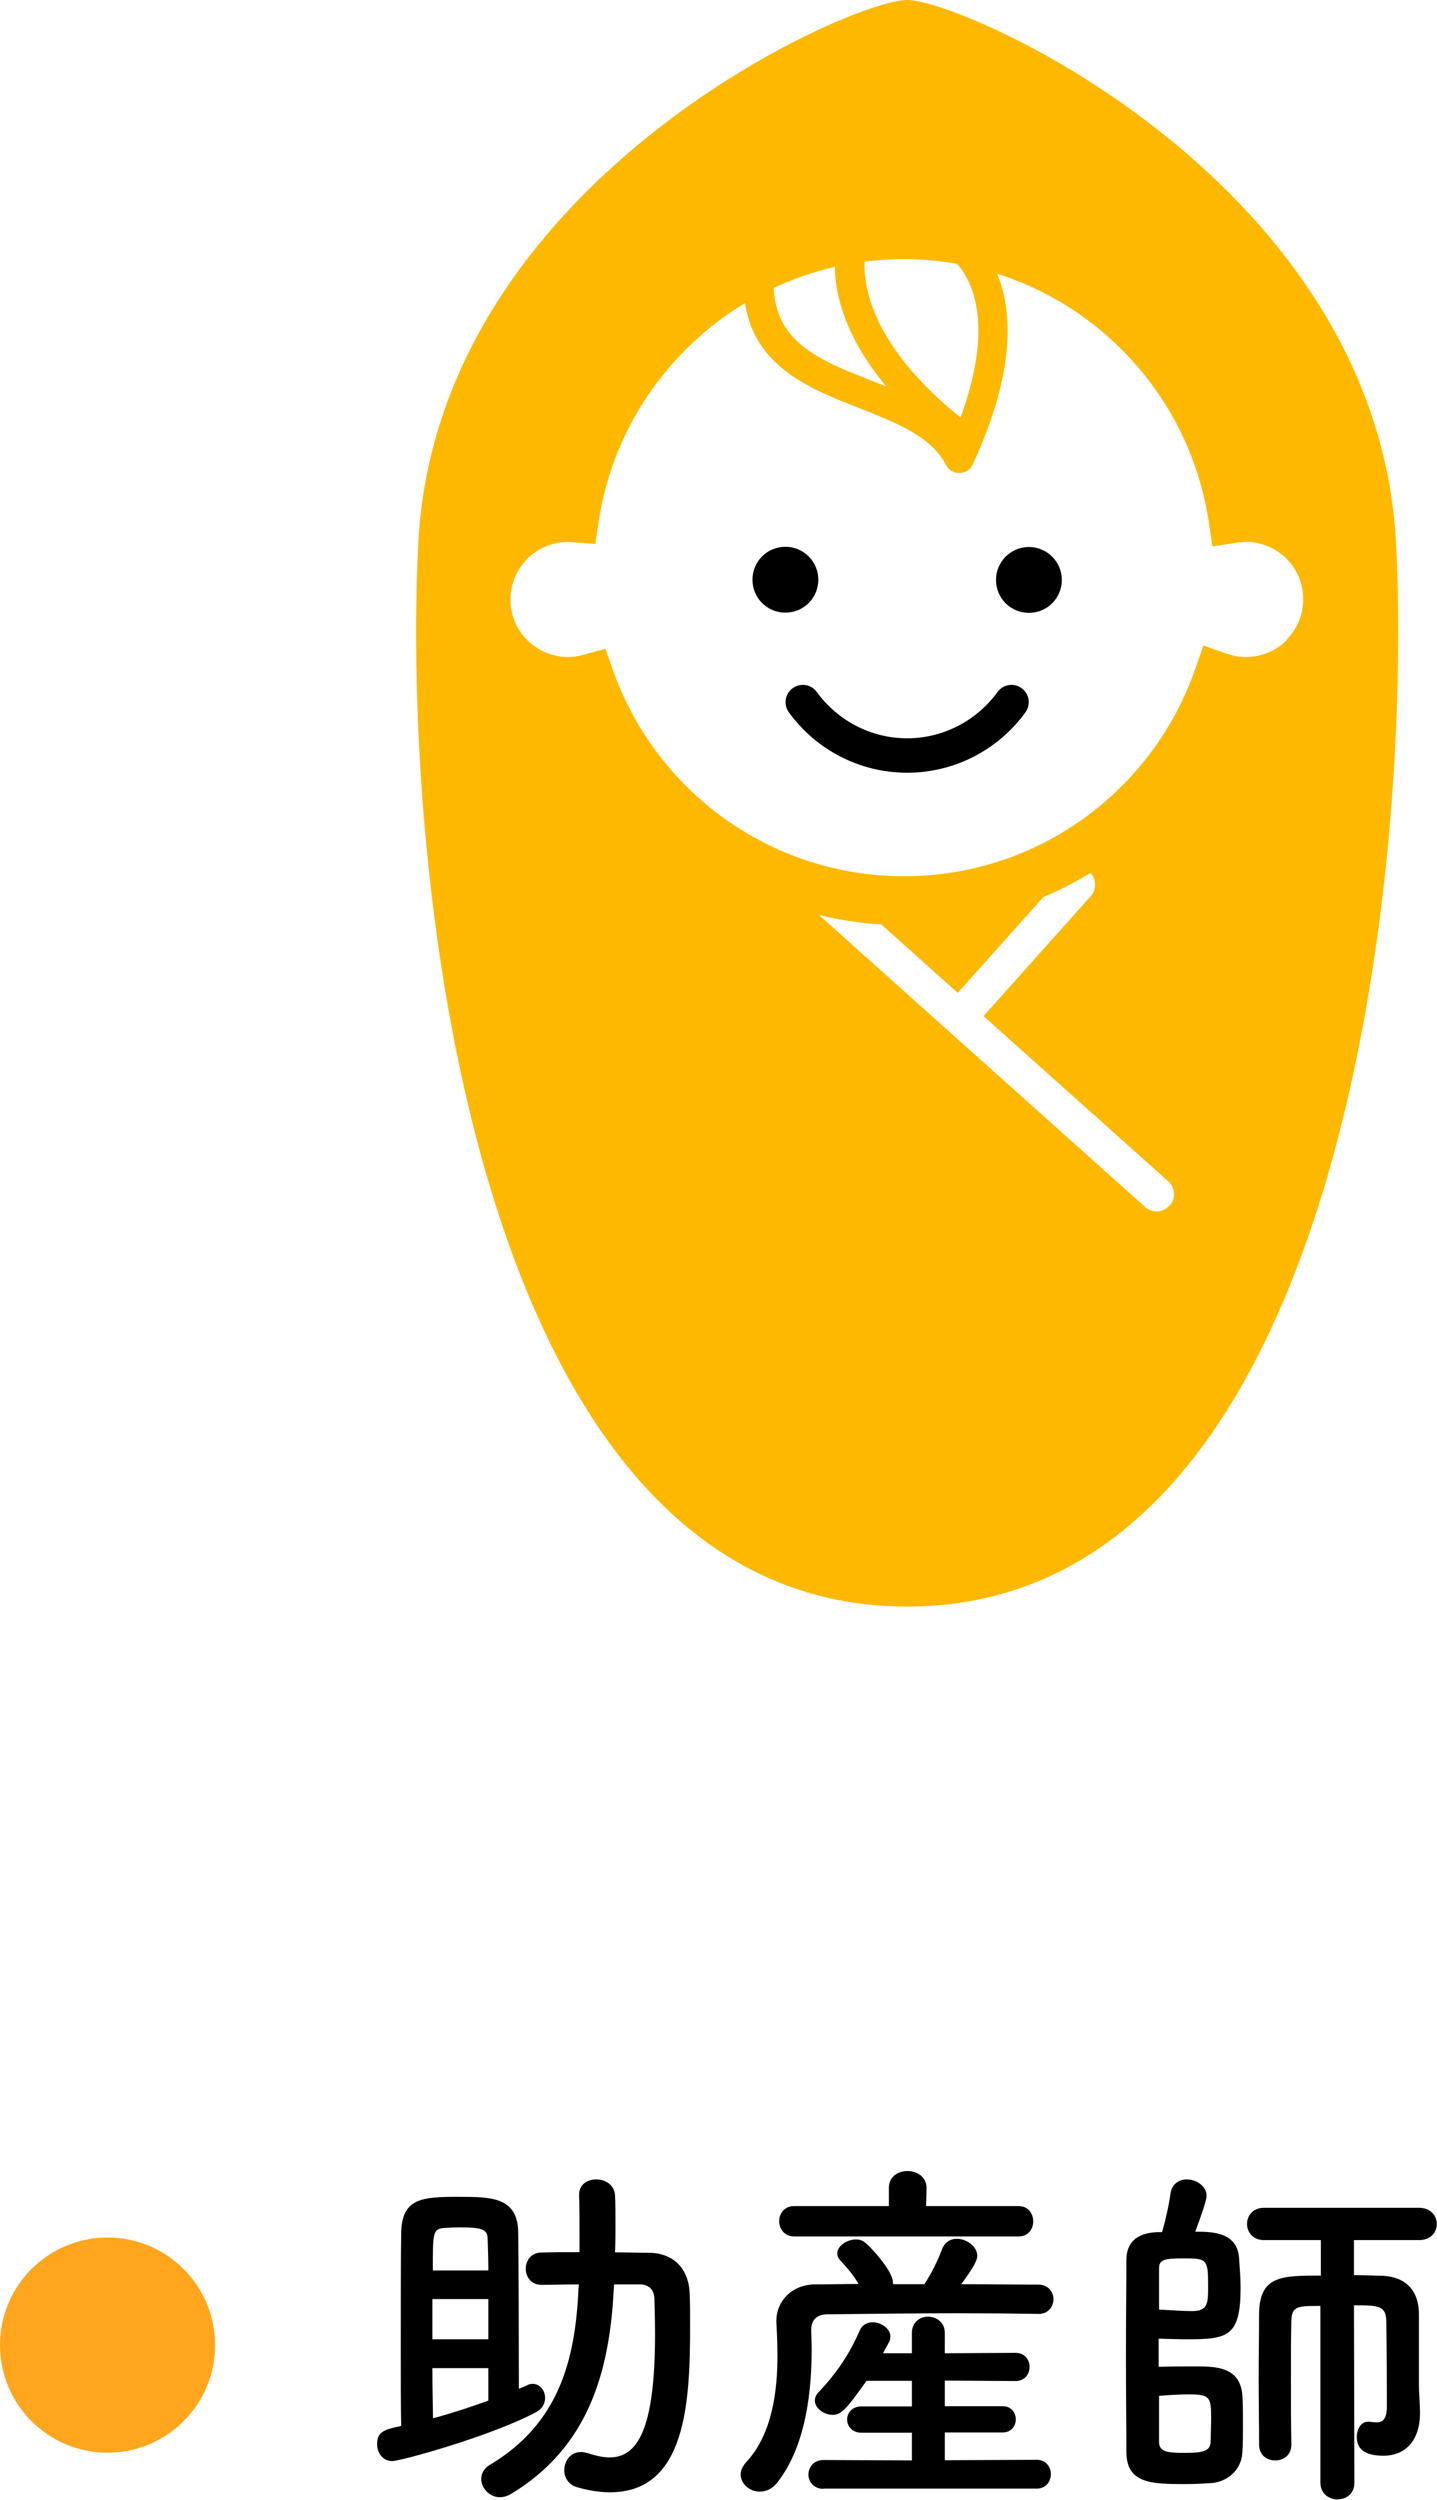
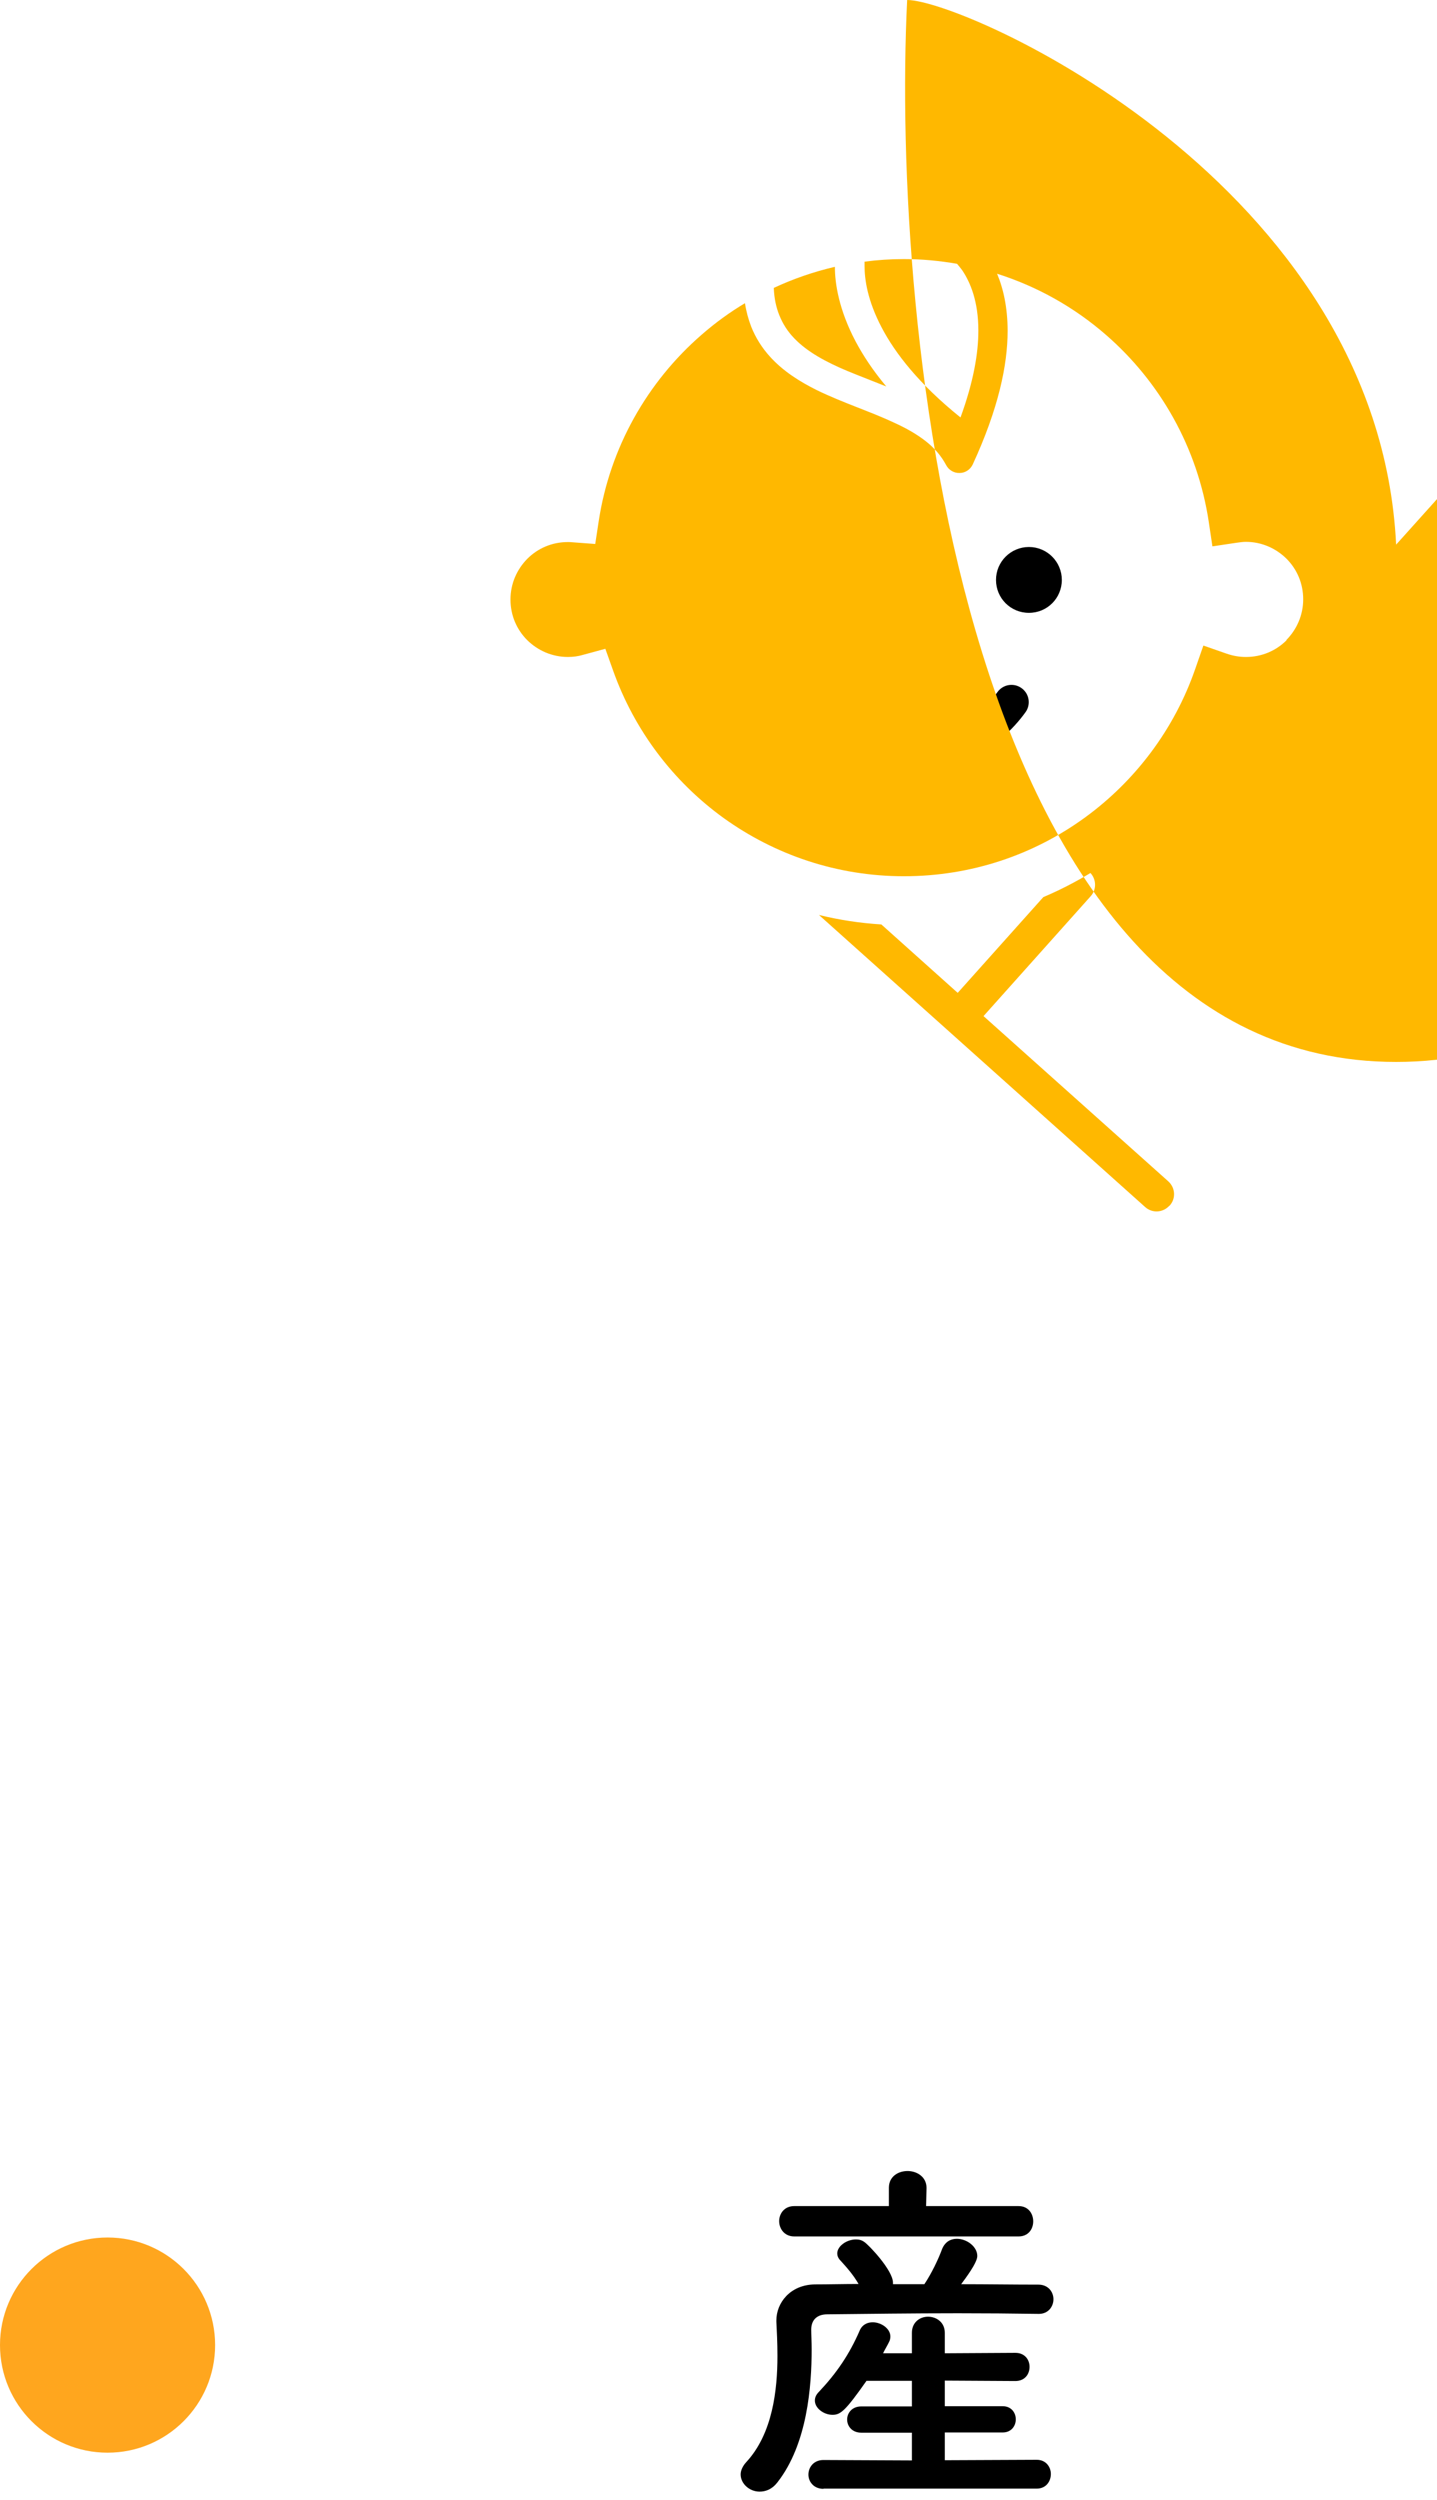
<svg xmlns="http://www.w3.org/2000/svg" id="_レイヤー_2" width="66.8" height="116.17" viewBox="0 0 66.8 116.17">
  <defs>
    <style>.cls-1{fill:#ffb800;}.cls-2{fill:#ffa61e;}</style>
  </defs>
  <g id="_レイヤー_3">
-     <path d="m24.49,110.85c.1-.05.19-.07.27-.07.34,0,.58.32.58.65,0,.25-.12.51-.41.66-2.04,1.1-6.29,2.28-6.7,2.28-.44,0-.7-.39-.7-.78,0-.53.24-.68,1.12-.85-.02-.75-.02-2.16-.02-3.65,0-2.06,0-4.32.02-5.32.03-1.63.97-1.68,2.69-1.68,1.53,0,2.75.02,2.75,1.7.02,1.38.03,5.29.03,7.22l.36-.15Zm-1.79-4.01h-2.6v1.87h2.6v-1.87Zm0,3.21h-2.6c0,.92.02,1.73.03,2.33.9-.24,1.77-.53,2.57-.82v-1.51Zm0-4.54c0-.58-.02-1.07-.03-1.41,0-.49-.19-.59-1.31-.59-.29,0-.58.02-.75.03-.49.05-.49.25-.49,1.97h2.58Zm5.85.65l-.02.25c-.2,3.88-1.21,7.34-4.78,9.49-.17.1-.36.15-.51.15-.49,0-.87-.43-.87-.85,0-.24.12-.49.41-.66,3.16-1.89,3.96-4.79,4.11-8.16l.02-.22c-.6,0-1.17.02-1.72.02h-.02c-.48,0-.73-.37-.73-.75s.25-.75.73-.75c.56-.02,1.17-.02,1.77-.02v-.8c0-.65,0-1.29-.02-1.84v-.03c0-.48.39-.71.8-.71s.85.25.87.75c.02.39.02.83.02,1.28s0,.9-.02,1.36c.54,0,1.07.02,1.6.02,1.14.02,1.84.76,1.87,1.92.02.41.02.92.02,1.46,0,3.54-.17,7.75-3.72,7.75-.49,0-1-.08-1.55-.24-.39-.12-.58-.46-.58-.78,0-.43.29-.85.77-.85.1,0,.2.02.32.05.36.12.71.2,1.02.2,1.29,0,2.11-1.29,2.11-5.73,0-.65-.02-1.22-.03-1.65-.02-.48-.32-.66-.68-.66h-1.19Z" />
    <path d="m48.29,107.53c-1.26-.02-2.52-.03-3.76-.03-2.14,0-4.22.03-6.07.05-.53,0-.75.31-.75.71,0,.24.02.56.02.92,0,1.68-.19,4.4-1.6,6.19-.24.31-.54.42-.82.42-.46,0-.88-.36-.88-.8,0-.17.08-.37.25-.56,1.24-1.33,1.46-3.37,1.46-4.95,0-.63-.03-1.17-.05-1.58v-.07c0-.8.63-1.65,1.78-1.67.65,0,1.34-.02,2.04-.02-.24-.42-.54-.76-.85-1.1-.1-.1-.14-.22-.14-.32,0-.34.44-.65.87-.65.14,0,.27.03.39.12.19.12,1.33,1.31,1.33,1.89v.07h1.46c.34-.51.65-1.16.83-1.65.14-.32.39-.46.68-.46.46,0,.95.36.95.8,0,.32-.56,1.05-.75,1.31,1.21,0,2.41.02,3.59.02.46,0,.7.34.7.68s-.24.68-.68.68h-.02Zm-11.37-3.6c-.46,0-.7-.36-.7-.71s.24-.7.7-.7h4.4v-.85c0-.53.44-.78.87-.78s.88.27.88.78v.02l-.02.83h4.3c.46,0,.68.36.68.71s-.22.7-.68.7h-10.44Zm1.36,11.73c-.46,0-.7-.34-.7-.66,0-.34.24-.68.7-.68l4.11.02v-1.29h-2.35c-.44,0-.66-.31-.66-.61s.22-.61.66-.61h2.35v-1.19h-2.11c-.99,1.41-1.21,1.58-1.58,1.58-.41,0-.82-.31-.82-.66,0-.14.05-.27.19-.41.82-.87,1.41-1.73,1.9-2.86.12-.27.36-.37.6-.37.39,0,.82.29.82.66,0,.08-.02.19-.07.27-.08.17-.19.34-.27.51h1.34v-.95c0-.49.37-.75.75-.75s.78.25.78.75v.95l3.28-.02c.44,0,.66.32.66.65,0,.34-.22.66-.66.66l-3.28-.02v1.19h2.69c.41,0,.61.31.61.61s-.2.61-.61.61h-2.69v1.29l4.27-.02c.44,0,.66.34.66.66,0,.34-.22.68-.66.68h-9.91Z" />
-     <path d="m54.02,103.73c.17-.59.32-1.27.39-1.79.07-.46.41-.66.76-.66.44,0,.92.31.92.76,0,.25-.36,1.22-.53,1.67.75,0,1.95,0,2.04,1.22.03.48.07.95.07,1.38,0,2.29-.6,2.4-2.52,2.4-.43,0-.87-.02-1.29-.03v1.31c.51-.02,1.1-.02,1.67-.02,1,0,2.19,0,2.23,1.48.02.39.02.83.02,1.28s0,.87-.03,1.27c-.05.78-.7,1.34-1.43,1.39-.43.03-.82.05-1.21.05-1.61,0-2.75-.03-2.75-1.51,0-1.14-.02-2.77-.02-4.42s.02-3.31.02-4.47c0-.83.48-1.27,1.44-1.31h.22Zm-.14,3.6c.48.02,1.05.07,1.53.07.75,0,.75-.36.75-1.21,0-1.22-.07-1.24-1.16-1.24-.92,0-1.12.07-1.12.48v1.9Zm0,6.15c0,.44.34.51,1.19.51.97,0,1.21-.12,1.21-.58,0-.29.02-.7.02-1.09,0-.92-.07-1.05-1.04-1.05-.42,0-.92.03-1.38.07v2.14Zm7.51-6.32c-1.04,0-1.33,0-1.36.65-.02.73-.02,1.73-.02,2.77s0,2.11.02,3.01v.02c0,.49-.37.73-.75.73s-.75-.24-.75-.73c0-.95-.02-2.02-.02-3.08s.02-2.11.02-3.01c.02-1.77,1.05-1.77,2.87-1.77v-1.65h-2.65c-.51,0-.78-.37-.78-.75s.27-.75.78-.75h7.22c.54,0,.82.37.82.75s-.27.75-.82.75h-3.03v1.63c.46,0,.9.02,1.34.03,1.02.05,1.67.63,1.68,1.77v3.28c0,.29.03.63.05,1.26v.08c0,1.17-.6,1.97-1.7,1.97-.93,0-1.24-.36-1.24-.87,0-.36.19-.71.53-.71h.07c.1.02.22.03.32.03.27,0,.48-.12.48-.75,0,0,0-2.77-.03-4.03-.03-.66-.46-.66-1.5-.66l.02,8.24c0,.53-.39.78-.78.78s-.8-.25-.8-.78v-8.23Z" />
    <path d="m38.04,26.94c0-.84-.68-1.53-1.53-1.53s-1.53.68-1.53,1.53.68,1.53,1.53,1.53,1.53-.68,1.53-1.53Z" />
    <path d="m47.83,25.42c-.84,0-1.53.68-1.53,1.53s.68,1.53,1.53,1.53,1.53-.68,1.53-1.53c0-.84-.68-1.53-1.53-1.53Z" />
    <path d="m46.37,32.16c-.96,1.32-2.51,2.15-4.2,2.15-1.69,0-3.24-.83-4.2-2.15-.26-.36-.76-.44-1.12-.18-.36.26-.44.76-.18,1.12,1.25,1.73,3.28,2.81,5.5,2.81,2.22,0,4.25-1.08,5.5-2.81.26-.36.18-.86-.18-1.12-.36-.26-.86-.18-1.12.18Z" />
-     <path class="cls-1" d="m64.9,25.31C64.08,8.51,44.84,0,42.17,0s-21.91,8.51-22.73,25.31c-.74,15.08,2.46,49.35,22.73,49.35s23.47-34.27,22.73-49.35Zm-24.71-13.15c.6-.08,1.21-.12,1.83-.12.84,0,1.67.08,2.47.22.08.1.17.2.26.33.36.55.73,1.41.73,2.78,0,1.03-.22,2.36-.83,4.03-1.94-1.56-3.04-2.99-3.66-4.17-.68-1.29-.8-2.28-.8-2.86,0-.08,0-.14,0-.21Zm-1.38.24c0,.78.19,2,.96,3.46.35.66.81,1.36,1.43,2.1-.62-.25-1.23-.48-1.81-.72-1-.42-1.87-.89-2.47-1.52-.3-.31-.53-.66-.7-1.09-.14-.35-.23-.76-.25-1.25.9-.42,1.85-.75,2.84-.98Zm15.55,43.63c-.3.33-.8.36-1.13.06l-15.16-13.57c.94.23,1.91.38,2.9.44l3.55,3.18,3.98-4.45c.76-.32,1.49-.7,2.19-1.12.28.3.29.77.01,1.08l-4.98,5.57,8.59,7.68c.33.3.36.8.06,1.13Zm5.45-26.28c-.49.49-1.15.78-1.89.78-.31,0-.6-.05-.89-.15l-1.09-.38-.38,1.09c-.97,2.8-2.79,5.21-5.15,6.92-2.36,1.71-5.25,2.71-8.39,2.71-3.12,0-6-1-8.36-2.69-2.35-1.69-4.17-4.08-5.16-6.87l-.36-1.01-1.03.28c-.23.07-.47.1-.71.1-.74,0-1.4-.3-1.89-.78-.49-.49-.78-1.15-.78-1.89s.3-1.4.78-1.89c.49-.49,1.15-.78,1.89-.78.05,0,.12,0,.21.01l1.06.08.16-1.05c.52-3.44,2.27-6.49,4.78-8.67.63-.55,1.3-1.04,2.02-1.47.06.39.16.75.29,1.09.21.53.51.99.86,1.38.62.69,1.39,1.17,2.19,1.57,1.21.59,2.51,1,3.61,1.52.55.25,1.04.53,1.45.85.41.32.72.68.95,1.11.12.23.36.38.63.37.26,0,.5-.16.61-.4,1.19-2.58,1.62-4.61,1.62-6.2,0-1.09-.2-1.97-.49-2.66,1.89.6,3.6,1.57,5.06,2.84,2.52,2.19,4.26,5.24,4.78,8.69l.17,1.14,1.14-.17c.15-.02.28-.04.41-.04.74,0,1.4.3,1.89.78.49.49.78,1.15.78,1.89,0,.74-.3,1.4-.78,1.89Z" />
+     <path class="cls-1" d="m64.9,25.31C64.08,8.51,44.84,0,42.17,0c-.74,15.08,2.46,49.35,22.73,49.35s23.47-34.27,22.73-49.35Zm-24.71-13.15c.6-.08,1.21-.12,1.83-.12.84,0,1.67.08,2.47.22.08.1.17.2.26.33.36.55.73,1.41.73,2.78,0,1.03-.22,2.36-.83,4.03-1.94-1.56-3.04-2.99-3.66-4.17-.68-1.29-.8-2.28-.8-2.86,0-.08,0-.14,0-.21Zm-1.38.24c0,.78.19,2,.96,3.46.35.66.81,1.36,1.43,2.1-.62-.25-1.23-.48-1.81-.72-1-.42-1.87-.89-2.47-1.52-.3-.31-.53-.66-.7-1.09-.14-.35-.23-.76-.25-1.25.9-.42,1.85-.75,2.84-.98Zm15.55,43.63c-.3.33-.8.36-1.13.06l-15.16-13.57c.94.23,1.91.38,2.9.44l3.55,3.18,3.98-4.45c.76-.32,1.49-.7,2.19-1.12.28.3.29.77.01,1.08l-4.98,5.57,8.59,7.68c.33.3.36.8.06,1.13Zm5.45-26.28c-.49.49-1.15.78-1.89.78-.31,0-.6-.05-.89-.15l-1.09-.38-.38,1.09c-.97,2.8-2.79,5.21-5.15,6.92-2.36,1.71-5.25,2.71-8.39,2.71-3.12,0-6-1-8.36-2.69-2.35-1.69-4.17-4.08-5.16-6.87l-.36-1.01-1.03.28c-.23.07-.47.1-.71.1-.74,0-1.4-.3-1.89-.78-.49-.49-.78-1.15-.78-1.89s.3-1.4.78-1.89c.49-.49,1.15-.78,1.89-.78.05,0,.12,0,.21.01l1.06.08.16-1.05c.52-3.44,2.27-6.49,4.78-8.67.63-.55,1.3-1.04,2.02-1.47.06.39.16.75.29,1.09.21.53.51.99.86,1.38.62.69,1.39,1.17,2.19,1.57,1.21.59,2.51,1,3.61,1.52.55.25,1.04.53,1.45.85.41.32.72.68.95,1.11.12.23.36.38.63.37.26,0,.5-.16.61-.4,1.19-2.58,1.62-4.61,1.62-6.2,0-1.09-.2-1.97-.49-2.66,1.89.6,3.6,1.57,5.06,2.84,2.52,2.19,4.26,5.24,4.78,8.69l.17,1.14,1.14-.17c.15-.02.28-.04.41-.04.74,0,1.4.3,1.89.78.49.49.78,1.15.78,1.89,0,.74-.3,1.4-.78,1.89Z" />
    <g id="_リピートラジアル_">
      <circle class="cls-2" cx="5" cy="108.98" r="5" />
    </g>
  </g>
</svg>